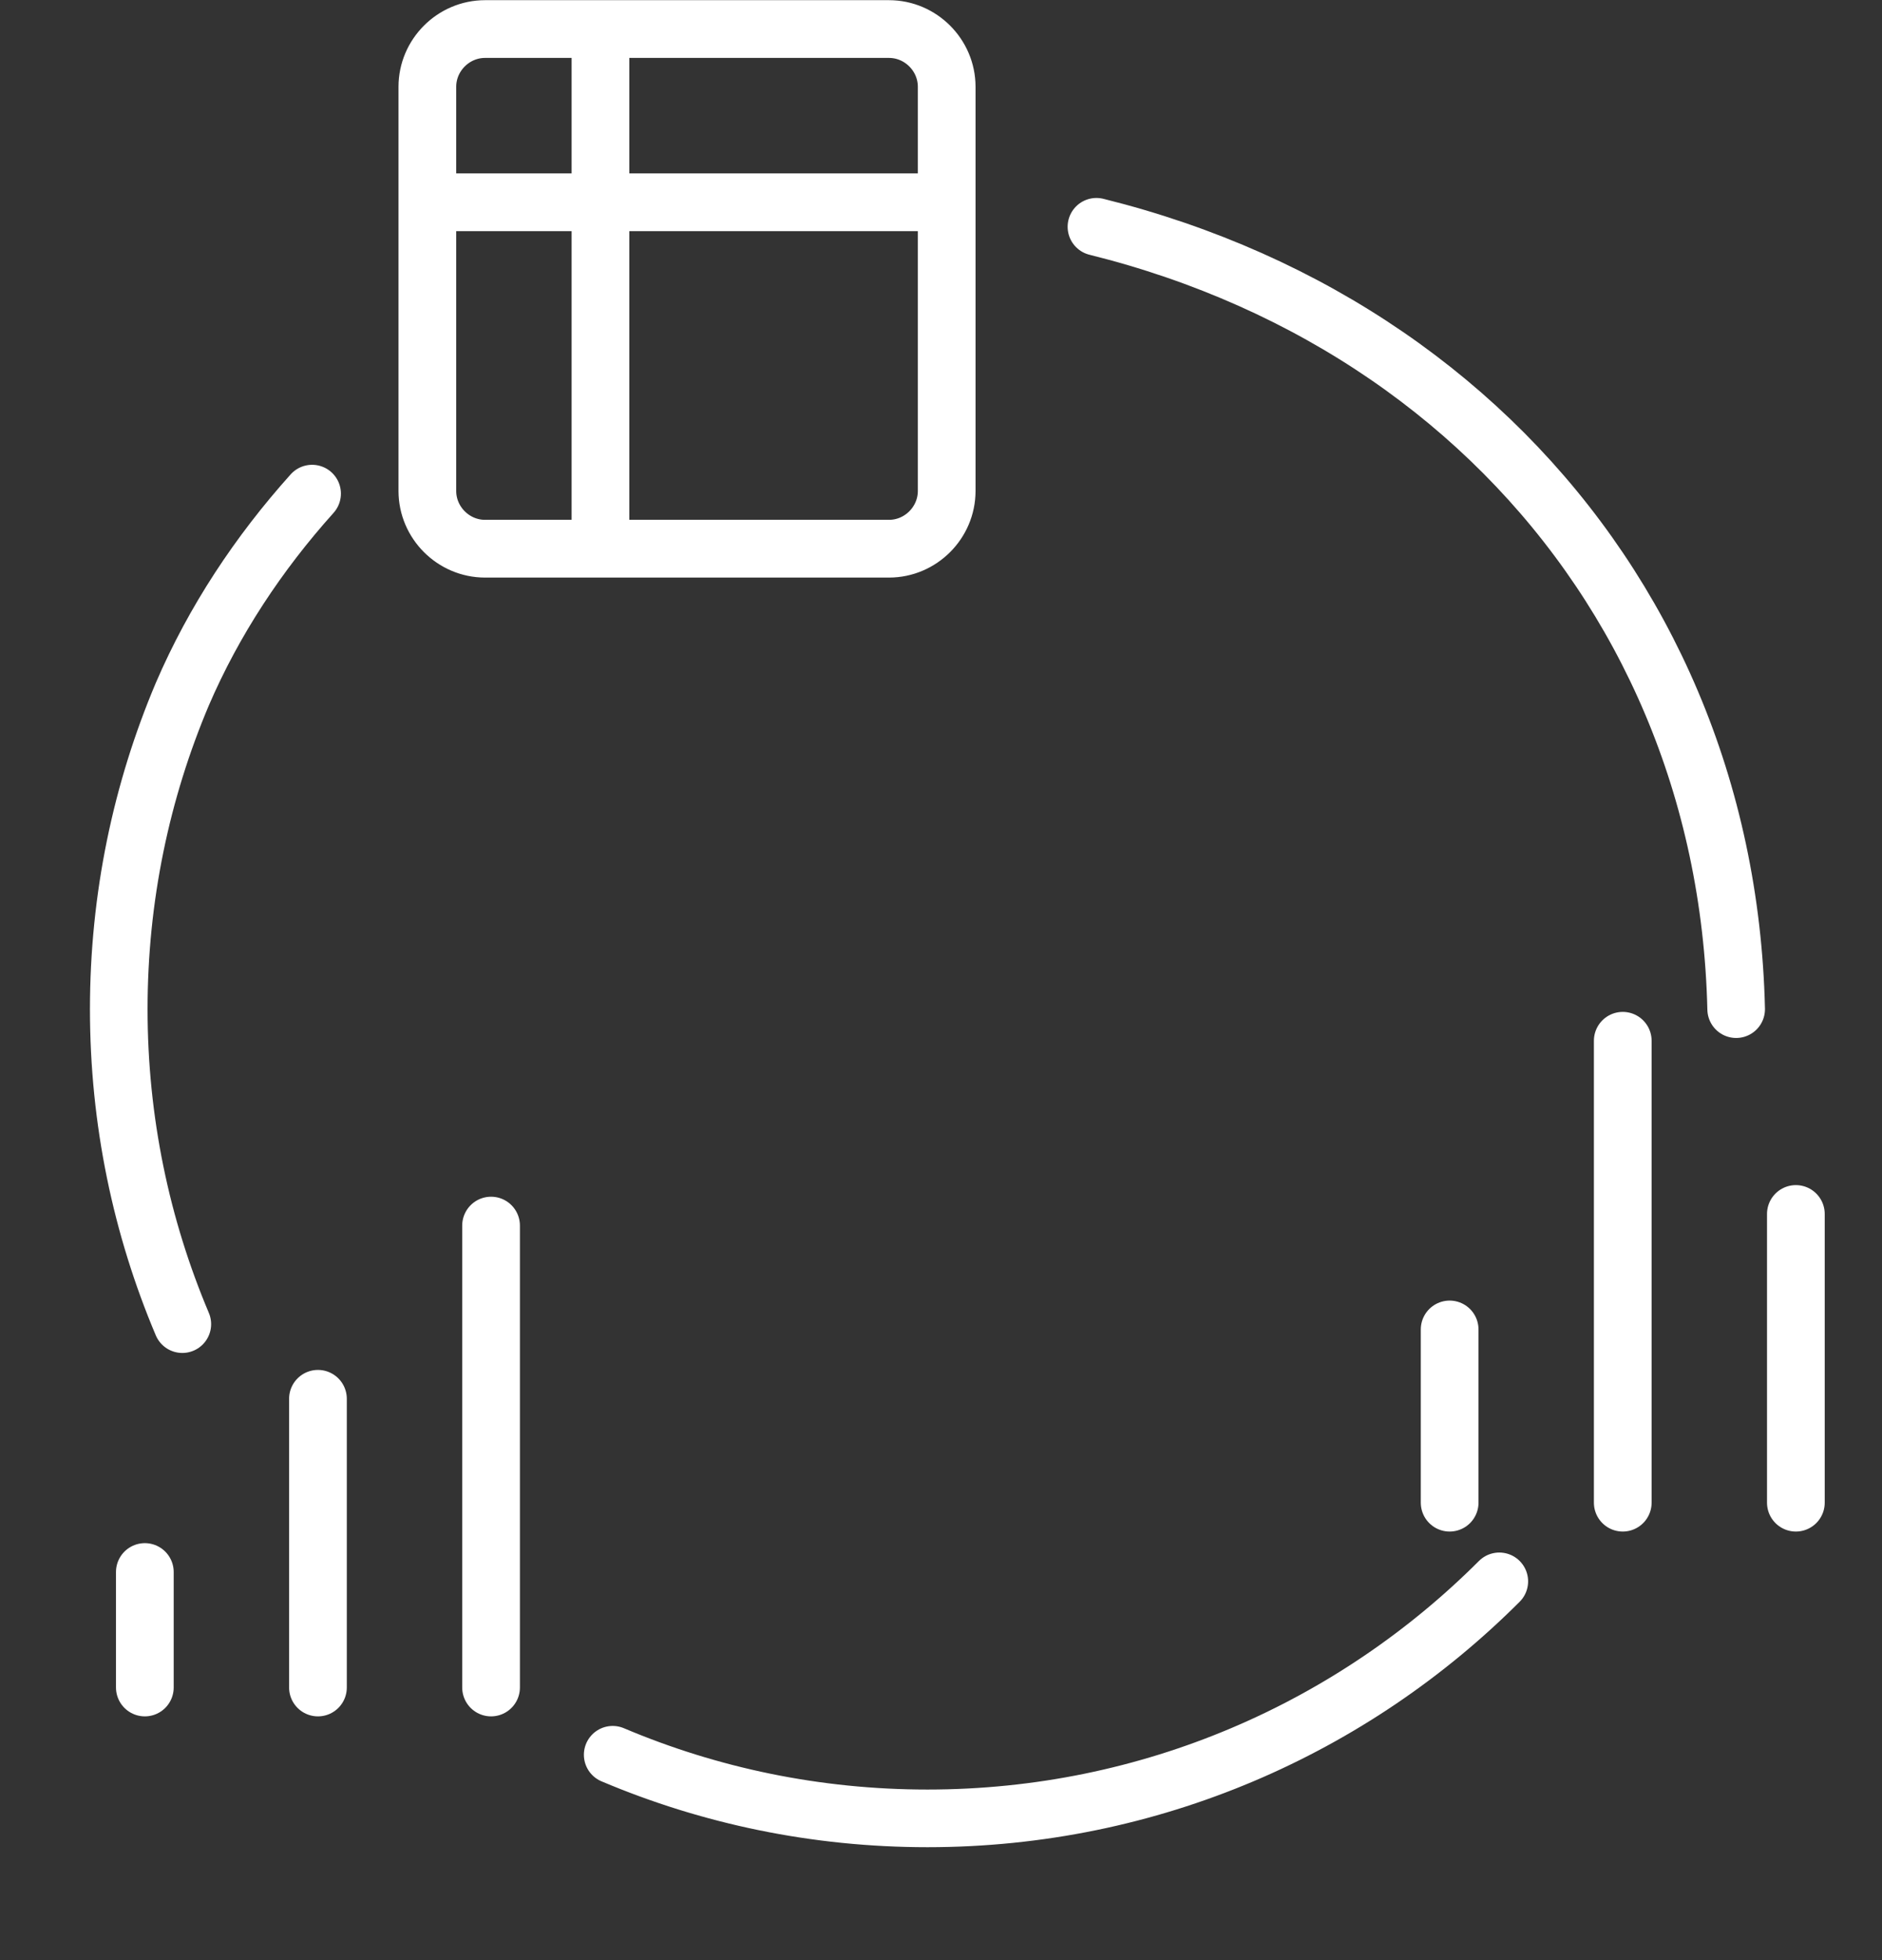
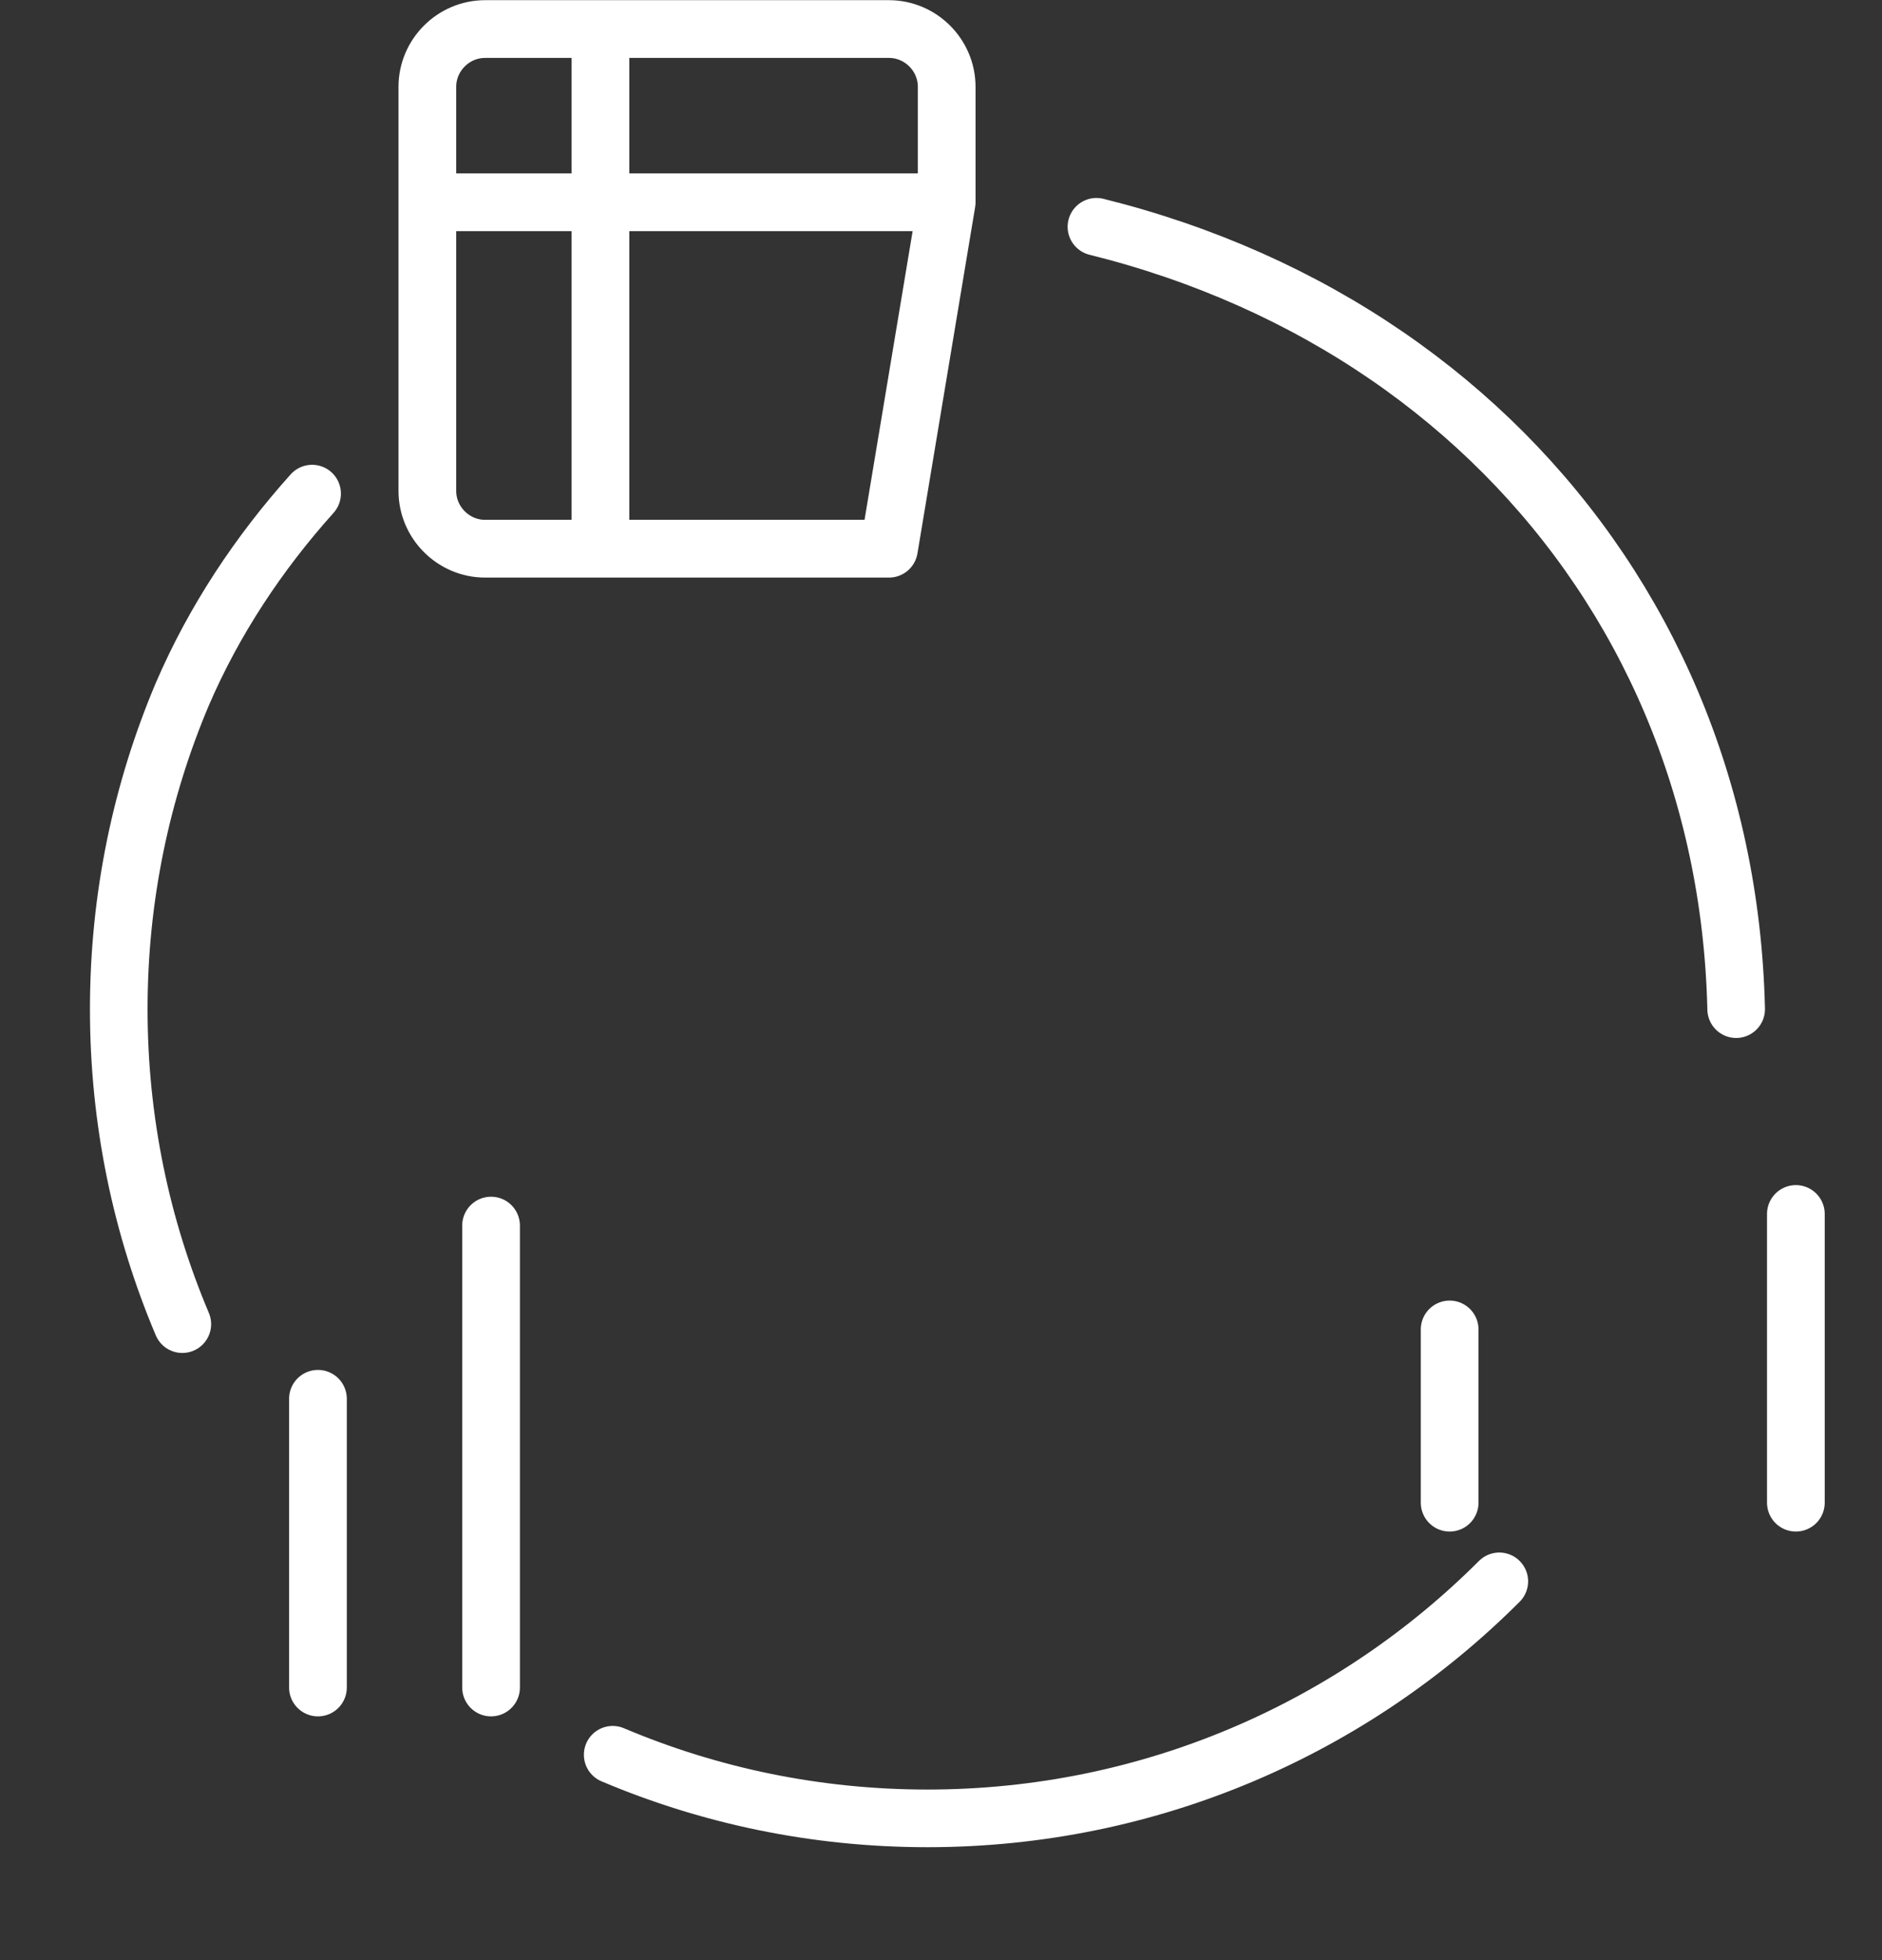
<svg xmlns="http://www.w3.org/2000/svg" width="100%" height="100%" viewBox="0 0 49 51" version="1.1" xml:space="preserve" style="fill-rule:evenodd;clip-rule:evenodd;stroke-linecap:round;stroke-linejoin:round;">
  <rect x="0" y="0" width="49" height="51" fill="#333333" stroke="none" />
  <g id="g174" transform="matrix(0.265,0,0,0.265,33.236,24.076)">
    <path id="line159" d="M51.024,56.693L51.024,28.346" style="fill:none;fill-rule:nonzero;stroke:white;stroke-width:5.67px;" />
-     <path id="line161" d="M34.016,56.693L34.016,11.339" style="fill:none;fill-rule:nonzero;stroke:white;stroke-width:5.67px;" />
    <path id="line163" d="M17.008,56.693L17.008,39.685" style="fill:none;fill-rule:nonzero;stroke:white;stroke-width:5.67px;" />
  </g>
  <g id="g279" transform="matrix(0.265,0,0,0.265,11.878,-3)">
-     <path id="path270" d="M14.173,14.173L2.835,14.173C-0.275,14.173 -2.835,16.732 -2.835,19.843L-2.835,31.181M14.173,14.173L42.52,14.173C45.63,14.173 48.189,16.732 48.189,19.843L48.189,31.181M14.173,14.173L14.173,65.197M14.173,65.197L42.52,65.197C45.63,65.197 48.189,62.638 48.189,59.528L48.189,31.181M14.173,65.197L2.835,65.197C-0.275,65.197 -2.835,62.638 -2.835,59.528L-2.835,31.181M-2.835,31.181L48.189,31.181" style="fill:none;fill-rule:nonzero;stroke:white;stroke-width:5.67px;" />
+     <path id="path270" d="M14.173,14.173L2.835,14.173C-0.275,14.173 -2.835,16.732 -2.835,19.843L-2.835,31.181M14.173,14.173L42.52,14.173C45.63,14.173 48.189,16.732 48.189,19.843L48.189,31.181M14.173,14.173L14.173,65.197M14.173,65.197L42.52,65.197L48.189,31.181M14.173,65.197L2.835,65.197C-0.275,65.197 -2.835,62.638 -2.835,59.528L-2.835,31.181M-2.835,31.181L48.189,31.181" style="fill:none;fill-rule:nonzero;stroke:white;stroke-width:5.67px;" />
  </g>
  <g id="g340" transform="matrix(0.265,0,0,0.265,-0.736,28.885)">
    <path id="line325" d="M34.016,56.693L34.016,28.346" style="fill:none;fill-rule:nonzero;stroke:white;stroke-width:5.67px;" />
    <path id="line327" d="M51.024,56.693L51.024,11.339" style="fill:none;fill-rule:nonzero;stroke:white;stroke-width:5.67px;" />
-     <path id="line329" d="M17.008,56.693L17.008,45.354" style="fill:none;fill-rule:nonzero;stroke:white;stroke-width:5.67px;" />
  </g>
  <g id="path1285" transform="matrix(1,0,0,1,-84.117,-127.603)">
    <path d="M88.864,162.057C87.798,159.538 87.209,156.768 87.209,153.861M87.209,153.861C87.209,150.954 87.798,148.184 88.864,145.665C89.689,143.749 90.85,141.998 92.243,140.447M112.664,133.504C114.068,133.852 115.405,134.313 116.668,134.875C119.194,136 121.42,137.534 123.273,139.396C125.125,141.258 126.604,143.448 127.636,145.885C128.669,148.323 129.254,151.008 129.32,153.861M123.153,168.75C119.342,172.56 114.079,174.917 108.264,174.917M108.264,174.917C105.357,174.917 102.588,174.328 100.069,173.262" style="fill:none;fill-rule:nonzero;stroke:white;stroke-width:1.5px;stroke-linejoin:miter;" />
  </g>
</svg>